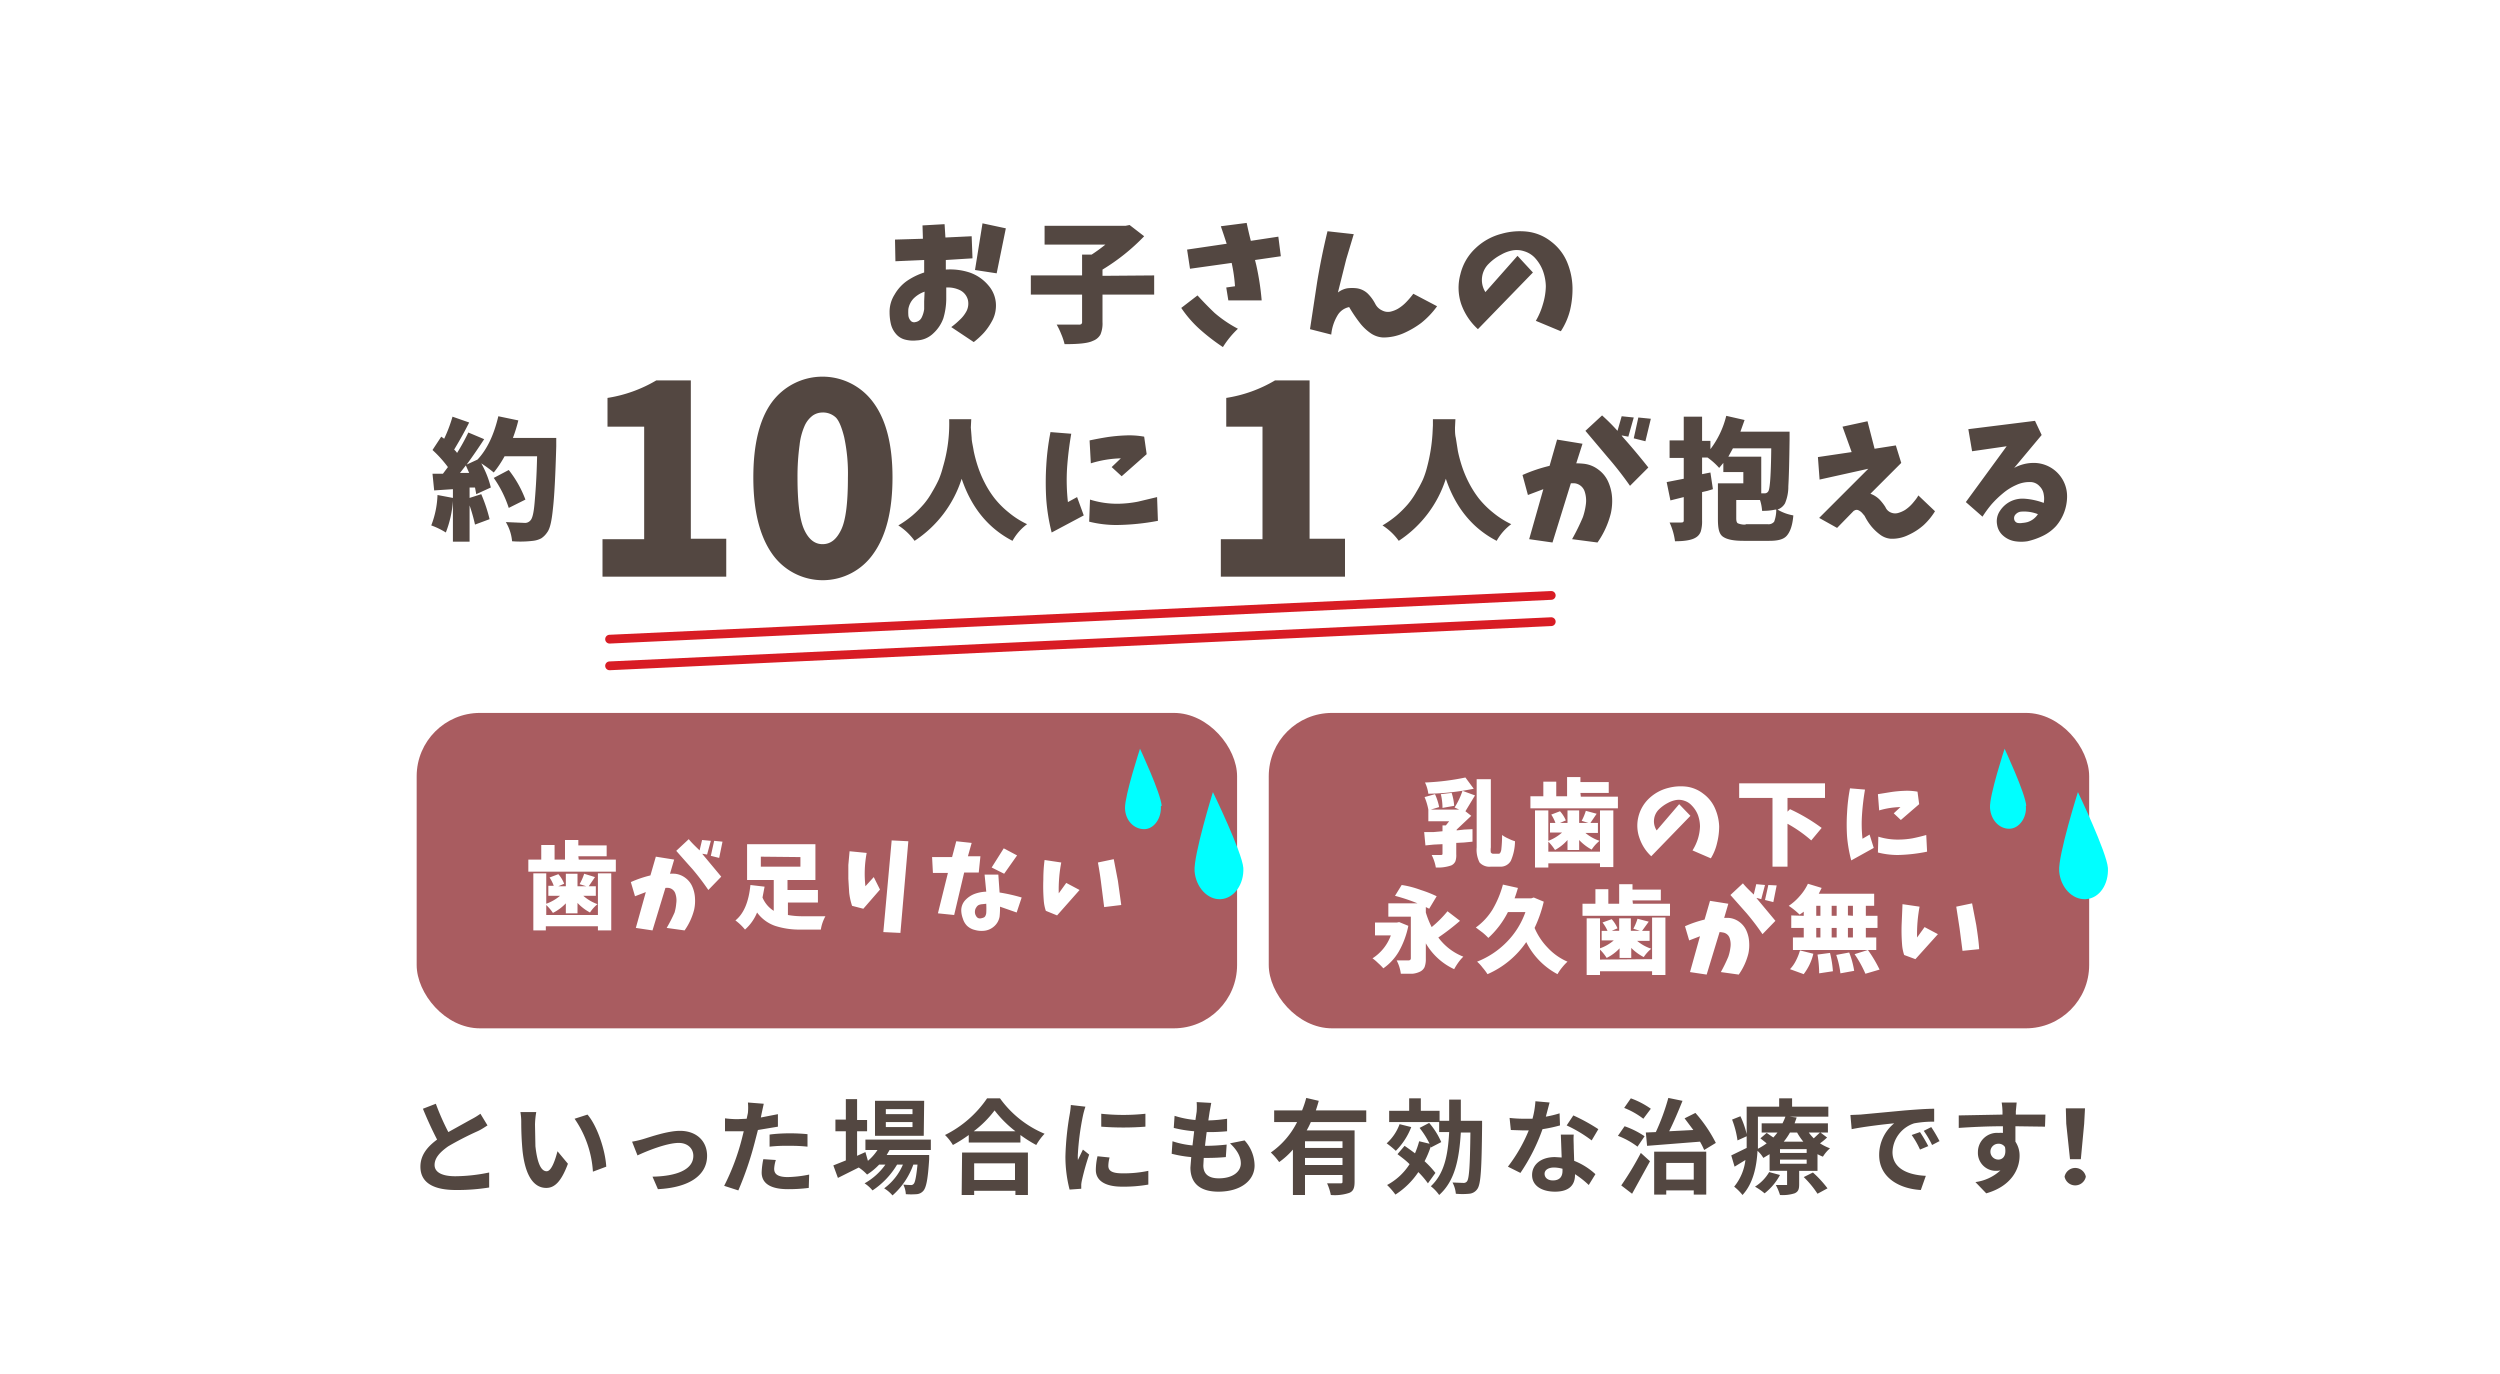
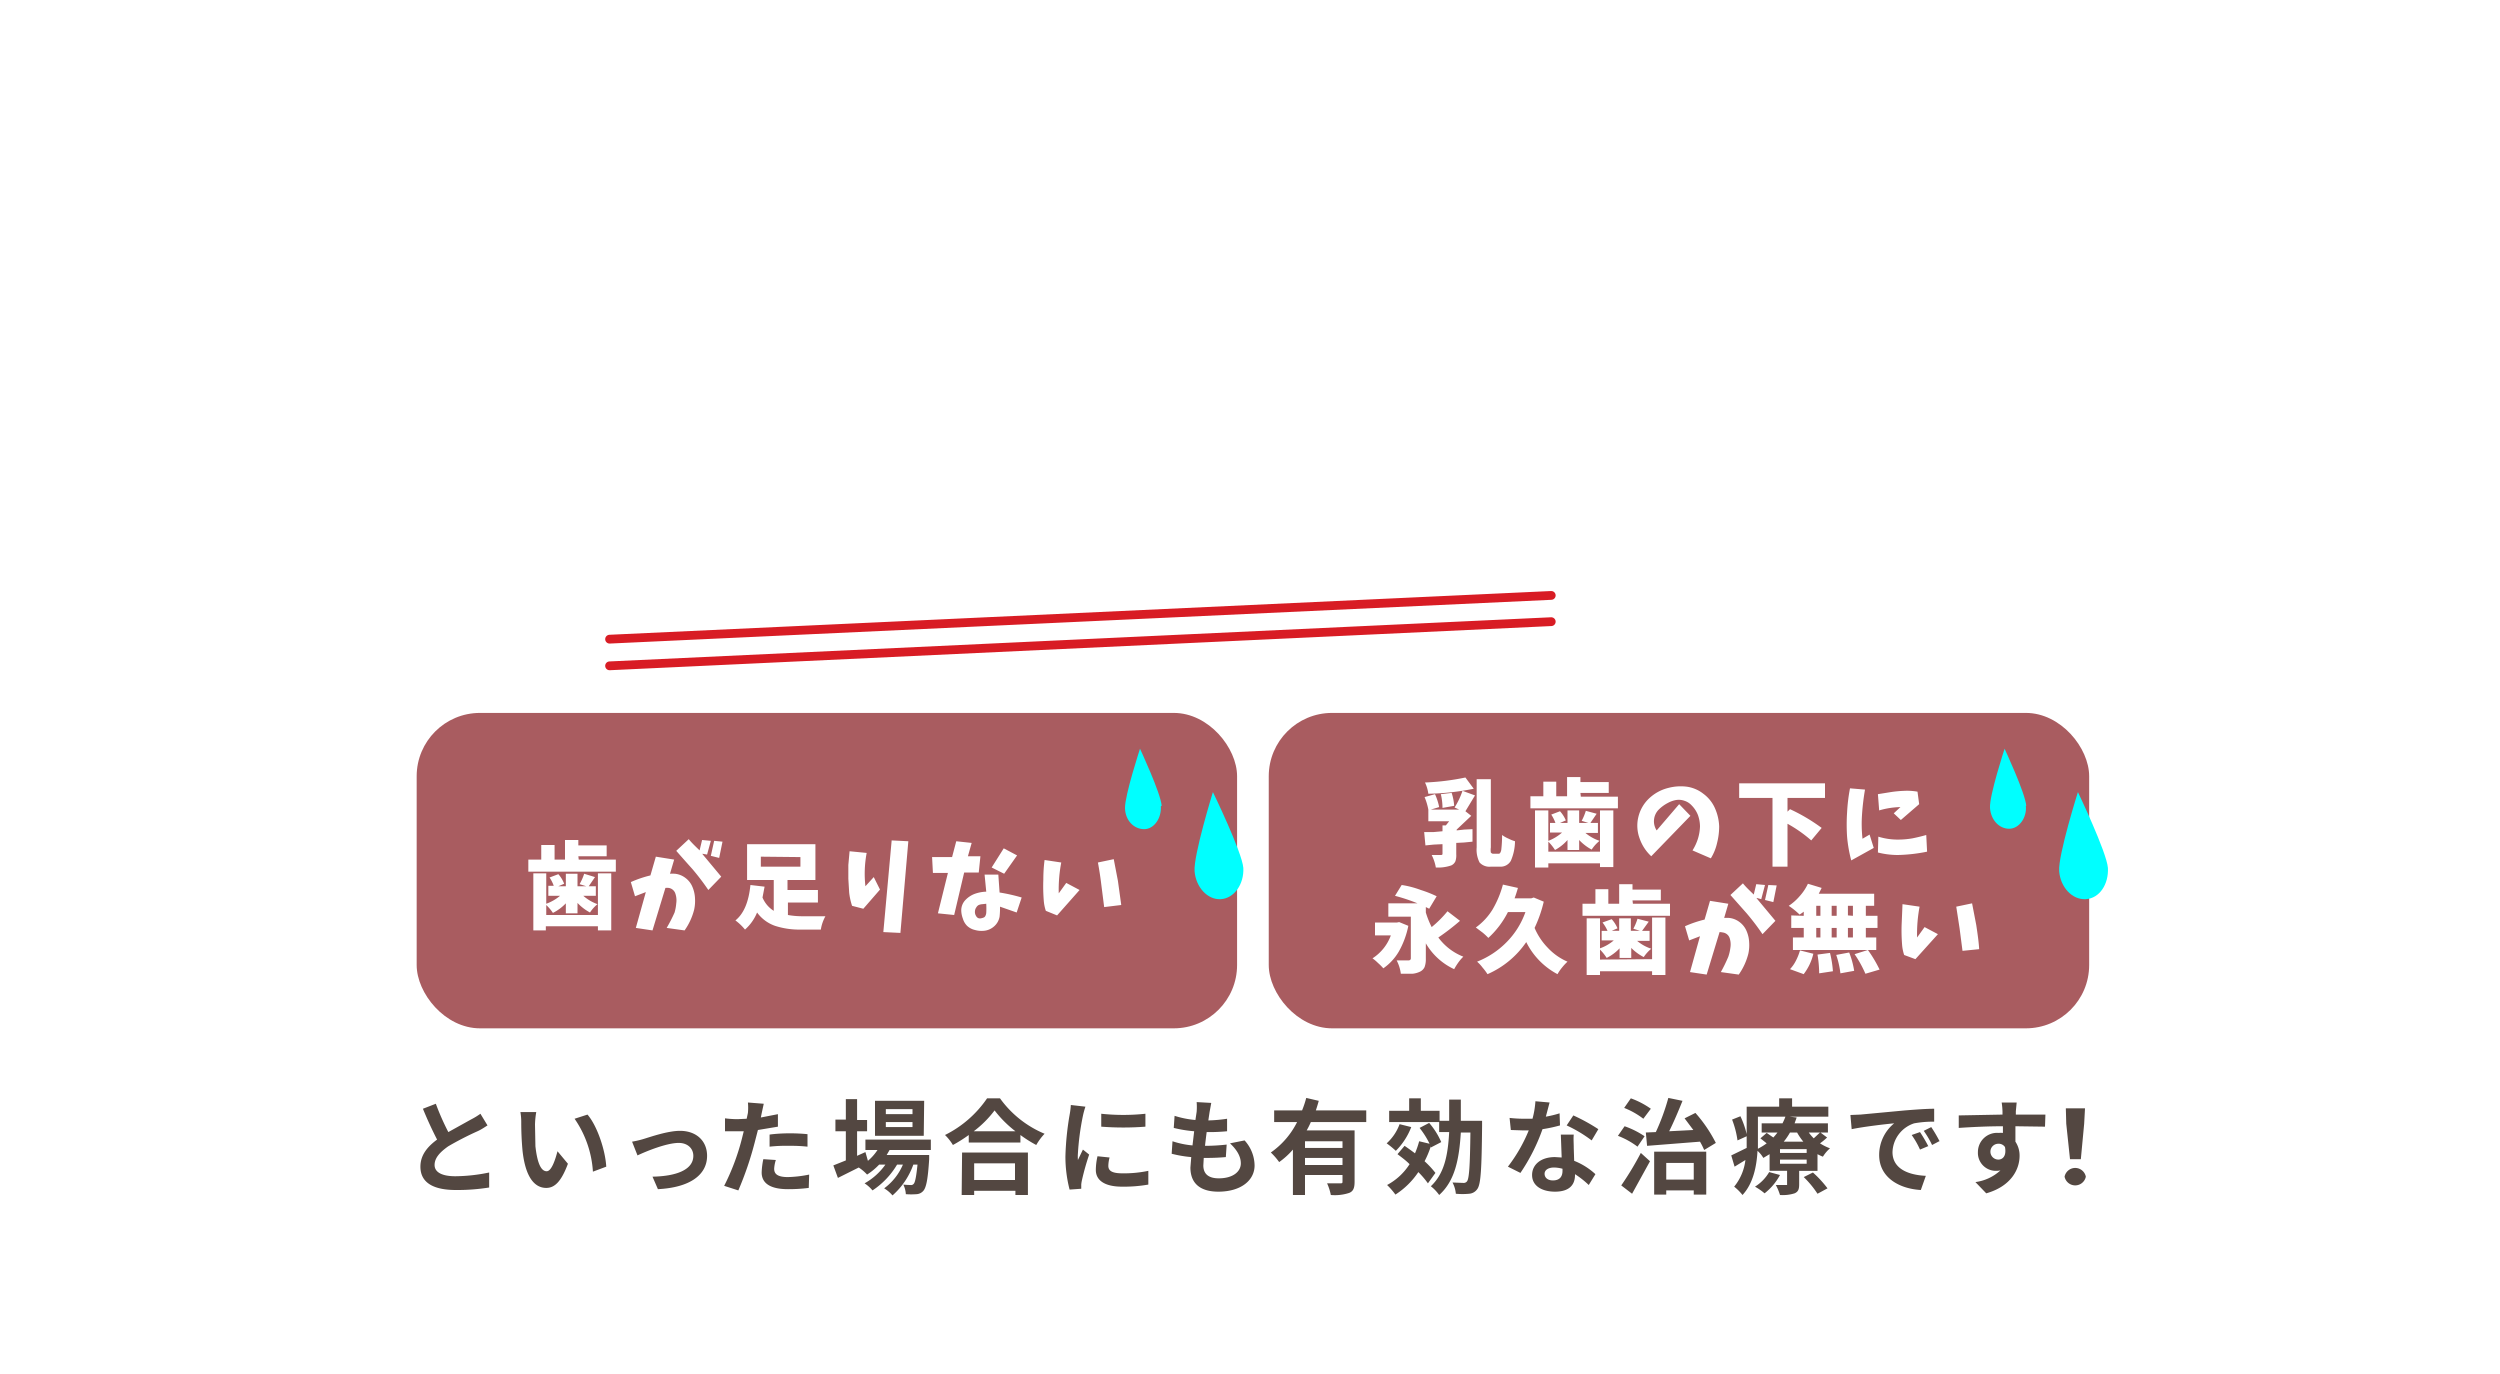
<svg xmlns="http://www.w3.org/2000/svg" viewBox="0 0 600 329.7">
  <defs>
    <style>.cls-1,.cls-2,.cls-3,.cls-7{fill:none}.cls-2,.cls-3{stroke:#fff}.cls-2{stroke-width:3px}.cls-3{stroke-width:.72px}.cls-6{fill:#534741}.cls-7{stroke:#d81c24;stroke-linecap:round;stroke-miterlimit:10;stroke-width:2.11px}.cls-8{fill:#a95c60}.cls-9{fill:#fff}.cls-10{fill:#0ff}</style>
    <clipPath id="clip-path">
-       <path class="cls-1" d="M0 0h72v72H0z" />
-     </clipPath>
+       </clipPath>
    <pattern id="新規パターンスウォッチ_5" data-name="新規パターンスウォッチ 5" width="72" height="72" patternTransform="scale(1.97) rotate(-45 -28.8 186.7)" patternUnits="userSpaceOnUse">
      <path class="cls-1" d="M0 0h72v72H0z" />
-       <path class="cls-2" d="M71.8 68.4h72.5M71.8 54h72.5M71.8 39.6h72.5M71.8 25.2h72.5M71.8 10.8h72.5M71.8 61.2h72.5M71.8 46.8h72.5M71.8 32.4h72.5M71.8 18h72.5M71.8 3.6h72.5" />
-       <path class="cls-3" d="M71.8 68.4h72.5M71.8 54h72.5M71.8 39.6h72.5M71.8 25.2h72.5M71.8 10.8h72.5M71.8 61.2h72.5M71.8 46.8h72.5M71.8 32.4h72.5M71.8 18h72.5M71.8 3.6h72.5M-.3 68.4h72.6M-.3 54h72.6M-.3 39.6h72.6M-.3 25.2h72.6M-.3 10.8h72.6M-.3 61.2h72.6M-.3 46.8h72.6M-.3 32.4h72.6M-.3 18h72.6M-.3 3.6h72.6" />
      <g clip-path="url(#clip-path)">
        <path class="cls-3" d="M-72.3 68.4H.3M-72.3 54H.3M-72.3 39.6H.3M-72.3 25.2H.3M-72.3 10.8H.3M-72.3 61.2H.3M-72.3 46.8H.3M-72.3 32.4H.3M-72.3 18H.3M-72.3 3.6H.3" />
      </g>
      <path class="cls-2" d="M-.3 68.4h72.6M-.3 54h72.6M-.3 39.6h72.6M-.3 25.2h72.6M-.3 10.8h72.6M-.3 61.2h72.6M-.3 46.8h72.6M-.3 32.4h72.6M-.3 18h72.6M-.3 3.6h72.6M-72.3 68.4H.3M-72.3 54H.3M-72.3 39.6H.3M-72.3 25.2H.3M-72.3 10.8H.3M-72.3 61.2H.3M-72.3 46.8H.3M-72.3 32.4H.3M-72.3 18H.3M-72.3 3.6H.3M-72.3 68.4H.3M-72.3 54H.3M-72.3 39.6H.3M-72.3 25.2H.3M-72.3 10.8H.3M-72.3 61.2H.3M-72.3 46.8H.3M-72.3 32.4H.3M-72.3 18H.3M-72.3 3.6H.3" />
    </pattern>
  </defs>
  <g id="レイヤー_2" data-name="レイヤー 2">
    <g id="contents">
-       <rect width="600" height="329.7" rx="19.7" ry="19.7" fill="url(#新規パターンスウォッチ_5)" />
-       <path class="cls-6" d="M214.8 57.5l6.7-.2-.1-3.2 5.3-.3.2 3.2 6.3-.3.2 5.3-6.4.4v2.3a15 15 0 0 1 5.7.7 10.2 10.2 0 0 1 4.6 3.2A7.3 7.3 0 0 1 239 74a7.5 7.5 0 0 1-1 3.2 14.4 14.4 0 0 1-1.9 2.7 20 20 0 0 1-2.4 2.2l-5.4-3.6a18.2 18.2 0 0 0 2-1.7 7.8 7.8 0 0 0 1.7-2.2 4 4 0 0 0 .3-2.6 3.6 3.6 0 0 0-2-2.4 6.7 6.7 0 0 0-3.2-.6v2.9a16.7 16.7 0 0 1-.7 4.5A9 9 0 0 1 224 80a6 6 0 0 1-4 1.7 7.7 7.7 0 0 1-2.8-.2 4.2 4.2 0 0 1-2.2-1.4 5.6 5.6 0 0 1-1.2-2.4 12.5 12.5 0 0 1-.3-2.7 7.7 7.7 0 0 1 1.2-4.3 10.2 10.2 0 0 1 3-3.3 16.3 16.3 0 0 1 4.1-2v-3l-6.9.3zm7 14.8l.1-2.3a7 7 0 0 0-2.6 1.6 4.8 4.8 0 0 0-1.3 2.6 11 11 0 0 0 0 1.4 2.2 2.2 0 0 0 .5 1.3 1.1 1.1 0 0 0 1.2.4 2 2 0 0 0 1.5-1.1 6.4 6.4 0 0 0 .6-2v-2zm14-18.7l5.6 1.2-2.2 10.8-5.2-.8zM277 66.1v4.6h-12.4v6.6a6.8 6.8 0 0 1-.5 3 3.4 3.4 0 0 1-1.8 1.5c-1.2.6-3.5.8-6.8.8a14.9 14.9 0 0 0-.8-2.4 17.7 17.7 0 0 0-1.1-2.3h5.2a1.2 1.2 0 0 0 .7-.1.7.7 0 0 0 .2-.6v-6.5h-12.3v-4.6h12.3v-5h2.3a40.5 40.5 0 0 0 3.3-2.4h-14.6v-4.5h19.4l1-.2 3.5 2.7a49 49 0 0 1-10 8v1.5zM287.4 70.9q2 2.2 4.1 4.2a29.6 29.6 0 0 0 5.6 3.8 22 22 0 0 0-3.6 4.4 48.6 48.6 0 0 1-5.8-4.5 27.6 27.6 0 0 1-4.2-4.9zm-2.5-11l9.5-1.4a206 206 0 0 0-1.4-4.2l6.2-.8a97 97 0 0 0 1 4.3l6.6-1 .6 4.7-6.2.9.3 1.2a62.4 62.4 0 0 1 1.3 8.5h-8l-.5-3.1 2.1-.3a37.7 37.7 0 0 0-.8-5.6l-10 1.4zM318.6 55.5l6.3.7-1.8 6-2 8a5.2 5.2 0 0 1 2.2-1 9.1 9.1 0 0 1 2.4 0 4.8 4.8 0 0 1 2.6 1.3 10 10 0 0 1 1.8 2.5 3.4 3.4 0 0 0 1.6 1.5 3 3 0 0 0 2 .3 6.4 6.4 0 0 0 1.8-.7 9.4 9.4 0 0 0 2-1.6 20.7 20.7 0 0 0 1.7-2l5.7 3a20.3 20.3 0 0 1-3.8 4 21.4 21.4 0 0 1-4.3 2.5 12.3 12.3 0 0 1-4.8 1 5.8 5.8 0 0 1-3-1 12 12 0 0 1-2.4-2.2 34.5 34.5 0 0 1-2.8-4.1 4.2 4.2 0 0 0-2.8 2 11 11 0 0 0-1.5 4.6l-5.1-1.3 1.7-11.2q1-6.1 2.5-12.3zM364.2 61.4l3.7 4L354.7 79a14.8 14.8 0 0 1-4-6 12.3 12.3 0 0 1-.2-7.2 12.5 12.5 0 0 1 3.6-6.2 14.2 14.2 0 0 1 6.3-3.5 16 16 0 0 1 6.2-.5 11.4 11.4 0 0 1 5.7 2.4 12 12 0 0 1 3.8 4.9 16.8 16.8 0 0 1 1.3 6.1 22 22 0 0 1-.6 5.5 16.6 16.6 0 0 1-2.2 5l-6-2.5a17.1 17.1 0 0 0 1.7-4 15.7 15.7 0 0 0 .7-4.3 11.6 11.6 0 0 0-.7-3.7 9.6 9.6 0 0 0-2-3.2 5.8 5.8 0 0 0-2.5-1.5 5.7 5.7 0 0 0-2.8-.2 8.6 8.6 0 0 0-2.7 1 12 12 0 0 0-3 2.2 5.4 5.4 0 0 0-1.6 3.2 5.4 5.4 0 0 0 .8 3.6zM123 105.1h10.5v2q-.3 10.8-.8 15c-.3 3-.7 4.8-1.4 5.7a5 5 0 0 1-1.4 1.4 5.5 5.5 0 0 1-2 .6 25.3 25.3 0 0 1-5 .1 10.8 10.8 0 0 0-1.5-4.6l4.6.2a1.7 1.7 0 0 0 1.3-.6c.5-.5.8-1.9 1-4.2s.5-6 .6-11.2h-7.8a25.3 25.3 0 0 1-2.6 3.9 32.2 32.2 0 0 0-3-2.2 22.6 22.6 0 0 1 2.3 5.8l-3.5 1.6-.3-1.6h-1.3v2.5l2.8-.9a37.6 37.6 0 0 1 2 6l-3.5 1.3a41 41 0 0 0-1.3-4.6v8.7h-4v-9.8a25.6 25.6 0 0 1-1.7 7.6 17.7 17.7 0 0 0-3.5-1.7 22.1 22.1 0 0 0 1.5-7.3l3.7.7v-2.1l-4.5.3-.4-4h2.5l1.2-1.6a28.4 28.4 0 0 0-3.7-4.1l2.1-3.2.7.5a34.3 34.3 0 0 0 2-5.3l4 1.4c-1.6 3.2-2.9 5.3-3.6 6.5l.4.4.3.4a50.8 50.8 0 0 0 2.7-4.9l3.8 1.6a133 133 0 0 1-4.2 6.1l2.6-1.2q3.4-3.6 5-10.4l4.8 1a36 36 0 0 1-1.3 4.2zm-12.6 8.4h2.2l-.8-1.8-1.4 1.8zm15.7 6.4l-4 2a26.9 26.9 0 0 0-3.6-7.2l3.6-1.9a26.4 26.4 0 0 1 4 7.1zM144.6 138.4v-9h10v-27h-8.8v-6.9a32.9 32.9 0 0 0 11.7-4.2h8.3v38h8.5v9.1zM214.2 114.6q0 11.9-4.6 18.3a14.8 14.8 0 0 1-24.3 0q-4.5-6.4-4.5-18.3t4.4-18a15.1 15.1 0 0 1 24.4 0q4.6 6.2 4.6 18zm-10.7 0a41.6 41.6 0 0 0-.9-9.7q-.9-3.6-2-4.7a4.5 4.5 0 0 0-3.2-1.2 4.2 4.2 0 0 0-2.3.7 6.2 6.2 0 0 0-1.9 2.3 15.4 15.4 0 0 0-1.3 4.8 55.5 55.5 0 0 0-.5 7.8q0 9 1.6 12.5t4.4 3.5c2 0 3.4-1.2 4.5-3.5s1.6-6.5 1.6-12.5zM227.8 100.6h5.3l-.1 2 .2 2.5c0 .8.3 1.9.5 3.2a33.9 33.9 0 0 0 1 3.7 27 27 0 0 0 1.6 3.8 23.2 23.2 0 0 0 2.4 3.8 21.4 21.4 0 0 0 3.4 3.4 20.6 20.6 0 0 0 4.4 2.8 12.5 12.5 0 0 0-3.5 4q-8.7-4.5-12.2-14.9a27.9 27.9 0 0 1-11.3 14.9 14.5 14.5 0 0 0-3.9-3.7 24.7 24.7 0 0 0 3.4-2.4 25.2 25.2 0 0 0 2.7-2.7 18.1 18.1 0 0 0 2-2.9 31.1 31.1 0 0 0 1.6-3 20.6 20.6 0 0 0 1-3 36.2 36.2 0 0 0 1.5-11.5zM252.1 103.7l5 .4a80.7 80.7 0 0 0-1 8.2 47.8 47.8 0 0 0 .2 8.2l2.2-1.2 1.6 4.4-7.7 4.1a46 46 0 0 1-1.3-8 66.5 66.5 0 0 1 0-8 58.9 58.9 0 0 1 1-8zm9.5 16.2a21.7 21.7 0 0 0 6.8 1 27.2 27.2 0 0 0 4.7-.5l4.6-1.1.2 5.7a56.1 56.1 0 0 1-9.8 1 27 27 0 0 1-6.7-.8zm-.1-14.2a85 85 0 0 1 4.3-.8 40.6 40.6 0 0 1 4.4-.4 20.2 20.2 0 0 1 4.4.3l.6 4.2-6 5.3-2.4-2.2 2.2-2.1a26.4 26.4 0 0 0-7.2 1.2zM293 138.4v-9h10v-27h-8.7v-6.9a32.8 32.8 0 0 0 11.7-4.2h8.3v38h8.5v9.1zM344 100.6h5.3l-.1 2c0 .9 0 1.7.2 2.5l.5 3.2a33.9 33.9 0 0 0 1 3.7 27 27 0 0 0 1.6 3.8 24.6 24.6 0 0 0 2.4 3.8 21.9 21.9 0 0 0 3.4 3.4 20.8 20.8 0 0 0 4.4 2.8 12.6 12.6 0 0 0-3.5 4q-8.7-4.5-12.2-14.9a27.9 27.9 0 0 1-11.3 14.9 14.2 14.2 0 0 0-3.9-3.7 24.7 24.7 0 0 0 3.4-2.4 25.3 25.3 0 0 0 2.7-2.7 18.8 18.8 0 0 0 2-2.9 30.9 30.9 0 0 0 1.6-3 20.5 20.5 0 0 0 1-3 41.2 41.2 0 0 0 1.3-8l.1-2v-1.5zM365.4 114a37.6 37.6 0 0 1 6.5-2.2l1.8-6.3 6.1 1-1.5 4.7a16.9 16.9 0 0 1 1.8.1 7 7 0 0 1 3.5 1.4 7.2 7.2 0 0 1 2.4 3 11 11 0 0 1 .9 3.7 13.7 13.7 0 0 1-.3 3.8 21.1 21.1 0 0 1-3.2 7l-6.1-.8a51.6 51.6 0 0 0 2.6-5.3 15.7 15.7 0 0 0 .7-3 6.9 6.9 0 0 0-.3-3.2 2.9 2.9 0 0 0-2.3-1.9 6 6 0 0 0-1 0l-4.4 14.2-5.6-.8 3.4-12-3.7 1.4zm30.2-1.8l-4.4 4.4a83.5 83.5 0 0 0-5.3-6.8l-5.4-6.4 4-3.7q2 1.8 3.7 3.7l1-3.5 2.9.3-1.3 4.6-1.6-.3.1.2q3.3 3.7 6.3 7.5zm-2.4-12l3 .3-1.3 5.4-2.8-.7zM417.8 103.6h11.7v1.8q-.1 8.1-.3 11.3a10.2 10.2 0 0 1-.8 4.1 3.4 3.4 0 0 1-1.8 1.5 11.3 11.3 0 0 0 3.8 1.4c-.2 2.5-.8 4-1.6 4.9s-2.2 1.2-4.2 1.2h-6.1c-2.4 0-4-.3-5-1s-1.2-2.2-1.2-4.3V116h6.1v-2.7h-4.8v-2.2l-1 1.2a16.3 16.3 0 0 0-2.8-2.5h-1.3v4l2-.4.6 4-1.3.4-1.3.3v6.8a8.4 8.4 0 0 1-.3 2.6 2.7 2.7 0 0 1-1.2 1.5q-1.4.9-5 .9a15.5 15.5 0 0 0-1.3-4.5h2.8c.4 0 .6-.1.6-.5v-5.6l-3.2.8-.9-4.4 4.1-.8v-5h-3.4v-4.2h3.4V100h4.4v5.8h2v2a21.7 21.7 0 0 0 3.8-8l4.4 1-1 2.8zm-3 6h7.9v8.8h.9a1 1 0 0 0 .8-.5q.6-.9.7-10.3h-9.2l-1.1 2zm4.1 16.2h5.3a1.7 1.7 0 0 0 1.6-.6 8.1 8.1 0 0 0 .5-2.9h-.2a13.7 13.7 0 0 1-3.2.3 10.4 10.4 0 0 0-.5-2.6h-5.7v4.4q0 1 .4 1.2a4.3 4.3 0 0 0 1.9.3zM442.2 102.4l6-1.3 1.7 6.6 5.1-.8 1.3 4.2-7.4 7.4a6 6 0 0 1 2.2 1.4 11.7 11.7 0 0 1 1.4 1.8 2.4 2.4 0 0 0 1.3 1.3 2.6 2.6 0 0 0 1.8.1 6.7 6.7 0 0 0 1.6-.7 8.7 8.7 0 0 0 1.9-1.7c.5-.6 1-1.2 1.3-1.8l4 3.8a15.8 15.8 0 0 1-2.7 3.3 14.5 14.5 0 0 1-3.7 2.4 8.8 8.8 0 0 1-4.2.9 4.9 4.9 0 0 1-2.6-1 11.9 11.9 0 0 1-2.1-2 13.8 13.8 0 0 1-1.6-2.5l-.6-.7a2.8 2.8 0 0 0-.8-.6 1 1 0 0 0-1 0 .7.7 0 0 1-.2.1l-4 4.1-4.3-2.4 11.8-11.8-11.7 2.6-.4-5.4 8.1-1.2zM472.4 103l16-2 1.6 3.4-6.6 7.9a9.8 9.8 0 0 1 4.8-1.2 8 8 0 0 1 7.9 8.1 11 11 0 0 1-2.6 7 10.4 10.4 0 0 1-3.2 2.4 16.9 16.9 0 0 1-3.7 1.3 9.6 9.6 0 0 1-3 0 5.6 5.6 0 0 1-2.8-1.3 4.3 4.3 0 0 1-1.5-2.7 4.4 4.4 0 0 1 .7-3.3 6.5 6.5 0 0 1 2.6-2.3 6.6 6.6 0 0 1 3.4-.6 16.5 16.5 0 0 1 4.5 1 5.6 5.6 0 0 0 0-2 3.4 3.4 0 0 0-1-2 3 3 0 0 0-2-1 7.5 7.5 0 0 0-3.6.7 13.1 13.1 0 0 0-3.2 2 24 24 0 0 0-2.7 2.6 27 27 0 0 0-2.2 3l-4-3.5 9.8-13.4-8.3 1.2zm12.6 19.8a2 2 0 0 0-1.2.6 1.3 1.3 0 0 0-.4 1.2 1.1 1.1 0 0 0 .8.9 3.2 3.2 0 0 0 1.2 0 6.3 6.3 0 0 0 1.2-.2 4.6 4.6 0 0 0 2.5-1.9 9 9 0 0 0-4.1-.6z" />
      <path class="cls-7" d="M146.3 153.4l226-10.5M146.3 159.8l226-10.6" />
      <rect class="cls-8" x="100" y="171.1" width="196.9" height="75.7" rx="15.2" ry="15.2" />
      <path class="cls-9" d="M138.9 206.3h8.9v2.9h-21v-2.9h3.1v-3.5h3.2v3.5h2.5v-4.7h3.2v1.3h6.8v2.6h-6.8zm4.6 13.3v-10h3.2v13.7h-3.2v-1H131v1H128v-13.7h3.1v7.3a10.7 10.7 0 0 0 3.3-1.9h-2.8v-2.4h1.3a9 9 0 0 0-1-2l2.1-.8a7.4 7.4 0 0 1 1.4 2.3l-1.4.6h1.8v-3h2.8v3h2.1l-1.6-.5a12.9 12.9 0 0 0 1.1-2.5l2.6.8-1.5 2.2h1.7v2.3h-3a10.5 10.5 0 0 0 3.4 2 8.7 8.7 0 0 0-1.8 2 11.5 11.5 0 0 1-3-2.3v2.5h-2.8v-2.4a11.2 11.2 0 0 1-3.1 2.3 11.3 11.3 0 0 0-1.6-1.9v2.4zM151.4 211.7a26.8 26.8 0 0 1 4.7-1.6l1.3-4.5 4.4.7-1 3.4a10.3 10.3 0 0 1 1.2 0 5 5 0 0 1 2.5 1 5.1 5.1 0 0 1 1.7 2.2 7.8 7.8 0 0 1 .6 2.7 9.8 9.8 0 0 1-.2 2.7 15 15 0 0 1-2.3 5l-4.3-.6a35.9 35.9 0 0 0 1.9-3.7 10.8 10.8 0 0 0 .4-2.2 5 5 0 0 0-.2-2.3 2 2 0 0 0-1.6-1.4 3.7 3.7 0 0 0-.8 0l-3.1 10.2-4-.6 2.4-8.6-2.6 1zm21.7-1.3l-3.1 3.2a58.5 58.5 0 0 0-3.8-5 435 435 0 0 1-3.9-4.4l3-2.8c.8 1 1.7 1.8 2.6 2.7l.6-2.5 2.1.2-.9 3.3-1.1-.2a.3.3 0 0 0 0 .1l4.5 5.4zm-1.7-8.6l2 .2-.8 3.9-2-.5zM189.1 216.6v3a20 20 0 0 0 3.3.3h5.7a9.6 9.6 0 0 0-1.1 3.2h-4.8a19 19 0 0 1-6.2-.9 9 9 0 0 1-4.3-3.2 11 11 0 0 1-2.9 4.1 12.8 12.8 0 0 0-2.3-2.2q3-2.4 3.6-8.5l3.4.4-.5 2.6a6.9 6.9 0 0 0 2.7 3.2v-7.4h-6.4v-8.6h16.4v8.6H189v2.4h7.3v3zm-6.5-11v2.4h9.5v-2.3zM203.9 204.3l4.1.4a27 27 0 0 0-.3 8l2-2.2 1.5 3-4 4.6-2.7-.7a15.4 15.4 0 0 1-.7-3.2l-.2-3.3v-3.3l.3-3.3zm8.1 19.4l2-22 4 .2-1.9 22zM223.7 205.7h4.8l1-3.8 3.7.4-.9 3.2h3l-.4 3.9h-3.5l-2.4 10.2-3.9-.4 2.4-9.7h-3.6zm12.5 4.2h3.4l.3 4.3a42.5 42.5 0 0 1 5.3 1.2L244 219l-4-1.4a18 18 0 0 1-.1 2.4 4 4 0 0 1-1.4 2.4 4.2 4.2 0 0 1-2.5 1 5.7 5.7 0 0 1-2-.2 4.1 4.1 0 0 1-1.9-1 4 4 0 0 1-1-1.7 6 6 0 0 1-.4-2 3.6 3.6 0 0 1 1-2.5 6 6 0 0 1 2.3-1.5 9 9 0 0 1 2.7-.5l-.4-4.1zm.5 9.2a20.1 20.1 0 0 0 0-2.2l-.9.1a2.8 2.8 0 0 0-.9.2 1.4 1.4 0 0 0-.6.6 1.6 1.6 0 0 0-.3.8 1.8 1.8 0 0 0 .3 1.3 1 1 0 0 0 1.1.5 3 3 0 0 0 .7-.2.8.8 0 0 0 .4-.4 2.1 2.1 0 0 0 .2-.7zm4.2-15.5l3.2 1.7-3.1 4.4-3-1.5zM250.7 206.4l4 .6a34.6 34.6 0 0 0-.6 7.4l1.8-2.5 3.2 1.7-5.4 6.1-2.7-1.1a10.1 10.1 0 0 1-.5-2.5 42.5 42.5 0 0 1-.1-5c0-1.6.1-3.2.3-4.7zm12.8.6l3.8-.8 1 5.2.8 5.8-4.1.5-.7-5.5a83 83 0 0 0-.8-5.2z" />
      <rect class="cls-8" x="304.5" y="171.1" width="196.9" height="75.7" rx="15.2" ry="15.2" />
      <path class="cls-9" d="M351 189.8l3 1.1-2.3 3.8 1.4 1.1-3.5 3.3v.2l1.8-.2 2-.1v3l-2 .2-1.9.1v2.7a4.5 4.5 0 0 1-.2 1.7 2 2 0 0 1-1 1 9.6 9.6 0 0 1-3.7.5 10.5 10.5 0 0 0-1-3h2.2c.3 0 .4-.1.4-.3v-2.3l-2.1.1-2 .2-.3-3.2h2.2l2.2-.2v-1.4h.8l.8-1h-5v-2.8a15.1 15.1 0 0 0-.9-3l2.5-.7a14.2 14.2 0 0 1 1 3.1l-2 .6h6.8l-1.1-.5a18.4 18.4 0 0 0 1.9-4zm.7-3.2l2 2.7a60.8 60.8 0 0 1-10.9 1.2 9 9 0 0 0-.8-2.7 58 58 0 0 0 9.7-1.2zm-2.7 6.8l-2.8.5a14.6 14.6 0 0 0-.4-3.3l2.6-.3a12.5 12.5 0 0 1 .6 3.1zm9.4 11.5h1.3q.4 0 .6-.9a30.3 30.3 0 0 0 .2-3.6 8 8 0 0 0 1.6.9 9 9 0 0 0 1.5.6 12 12 0 0 1-1 4.7 2.8 2.8 0 0 1-2.6 1.4h-2.2a3.2 3.2 0 0 1-2.7-1 6.7 6.7 0 0 1-.7-3.6V187h3.4v16.4a4.2 4.2 0 0 0 0 1.2c.2.2.3.3.6.3zM379.4 191.2h8.9v2.8h-21v-2.9h3.1v-3.5h3.1v3.5h2.6v-4.6h3.2v1.2h6.8v2.6h-6.8zm4.6 13.2v-9.9h3.2v13.6H384v-.9h-12.4v1h-3.2v-13.7h3.2v7.3a10.6 10.6 0 0 0 3.3-2H372v-2.3h1.3a9.4 9.4 0 0 0-1-2l2.1-.8a7.6 7.6 0 0 1 1.4 2.2l-1.4.6h1.8v-3h2.8v3h2.2l-1.6-.5a13 13 0 0 0 1-2.4l2.6.7-1.5 2.2h1.8v2.4h-3a10.2 10.2 0 0 0 3.4 1.9 9 9 0 0 0-1.9 2.1 11.5 11.5 0 0 1-3-2.3v2.4h-2.8v-2.4a10.8 10.8 0 0 1-3 2.4 11.4 11.4 0 0 0-1.6-2v2.4zM403 193l2.7 2.8-9.4 9.7a10.5 10.5 0 0 1-2.8-4.3 8.8 8.8 0 0 1-.3-5.1 9 9 0 0 1 2.6-4.5 10.3 10.3 0 0 1 4.6-2.5 11.7 11.7 0 0 1 4.4-.3 8.3 8.3 0 0 1 4 1.7 8.6 8.6 0 0 1 2.8 3.5 11.8 11.8 0 0 1 1 4.3 16 16 0 0 1-.5 4 11.9 11.9 0 0 1-1.5 3.7l-4.4-1.9a12 12 0 0 0 1.3-2.8 11.1 11.1 0 0 0 .5-3 8.3 8.3 0 0 0-.5-2.7 6.8 6.8 0 0 0-1.5-2.3 4 4 0 0 0-1.7-1.1 4.1 4.1 0 0 0-2-.2 6.3 6.3 0 0 0-2 .7 9 9 0 0 0-2.2 1.6 4 4 0 0 0-.5 5zM438 191.5h-9v3.3l.6-.6a43.3 43.3 0 0 1 7.6 4.5l-2.5 3a32.2 32.2 0 0 0-5.7-4V208h-3.6v-16.5h-8V188H438zM444 189.2l3.6.3a58.2 58.2 0 0 0-.7 5.8 33 33 0 0 0 .1 6l1.7-1 1 3.2-5.4 3a33.2 33.2 0 0 1-1-5.7 45 45 0 0 1 0-5.8 41.5 41.5 0 0 1 .7-5.8zm6.8 11.6a15.8 15.8 0 0 0 4.9.7 19.9 19.9 0 0 0 3.3-.3 45 45 0 0 0 3.3-.8l.2 4a39.2 39.2 0 0 1-7 .8 19.4 19.4 0 0 1-4.8-.6zm-.1-10.2l3.1-.5a28 28 0 0 1 3.2-.3 14.2 14.2 0 0 1 3.2.2l.4 3-4.4 3.8-1.7-1.6 1.6-1.5a19.4 19.4 0 0 0-5.1.8zM335.8 221.3l2.2.9a20.8 20.8 0 0 1-2.3 6.2 12.8 12.8 0 0 1-3.7 4 13 13 0 0 0-1.3-1.3 10 10 0 0 0-1.3-1.1 11 11 0 0 0 4.4-5.5H330v-3.1h5.3zm11.6-2.6l3 2.3a55.4 55.4 0 0 1-5.2 4 13.6 13.6 0 0 0 6 4.6 10 10 0 0 0-1.2 1.4 14.8 14.8 0 0 0-1 1.6 15.3 15.3 0 0 1-6.8-6.2v3.7a5.4 5.4 0 0 1-.3 2 2.3 2.3 0 0 1-1.1 1.1 5.4 5.4 0 0 1-1.8.5h-2.8a9.5 9.5 0 0 0-1-3.2h2.8c.4 0 .6-.2.6-.5v-10h-5.4v-3.2h7a42.7 42.7 0 0 0-5.4-1.8l1.6-2.6c1.4.2 3 .6 4.6 1.2a27.7 27.7 0 0 1 3.8 1.5l-1.8 3a13 13 0 0 0-.8-.4v1.3a20.9 20.9 0 0 0 1.4 3.5 26.6 26.6 0 0 0 3.8-3.8zM368.1 215.4l2.4 1a31 31 0 0 1-2.2 6.3 15.6 15.6 0 0 0 3.2 4.8 14 14 0 0 0 4.7 3.3 12.5 12.5 0 0 0-1.3 1.4 11 11 0 0 0-1.1 1.6 17.5 17.5 0 0 1-7.5-7.7 21.8 21.8 0 0 1-9.3 7.7 13.8 13.8 0 0 0-1.2-1.6 8.6 8.6 0 0 0-1.3-1.4 20.3 20.3 0 0 0 7-4.6 19.4 19.4 0 0 0 4.6-7.3h-4.2a21.5 21.5 0 0 1-4.7 6.2 14.5 14.5 0 0 0-1.4-1.3l-1.6-1.2a15 15 0 0 0 4-4.3 24 24 0 0 0 2.5-6l3.6.8a32 32 0 0 1-.8 2.5h4zM391.9 216.9h8.9v2.9h-21v-2.9h3.1v-3.5h3.1v3.5h2.6v-4.7h3.2v1.3h6.8v2.6h-6.8zm4.6 13.3v-10h3.2V234h-3.2v-.9H384v.9h-3.2v-13.6h3.2v7.2a10.4 10.4 0 0 0 3.3-1.9h-2.9v-2.3h1.4a9.2 9.2 0 0 0-1.2-2l2.2-.8a7.6 7.6 0 0 1 1.4 2.2l-1.4.6h1.8v-3h2.8v3h2.2l-1.6-.5a12.8 12.8 0 0 0 1-2.4l2.7.7-1.6 2.2h1.8v2.4h-3a10.3 10.3 0 0 0 3.4 1.9 8.9 8.9 0 0 0-1.8 2 11.5 11.5 0 0 1-3-2.2v2.4h-2.8v-2.3a10.8 10.8 0 0 1-3.1 2.3 11.7 11.7 0 0 0-1.6-2v2.4zM404.4 222.3a26.7 26.7 0 0 1 4.7-1.6l1.3-4.5 4.4.7-1 3.4a10.3 10.3 0 0 1 1.2 0 5 5 0 0 1 2.5 1 5.2 5.2 0 0 1 1.7 2.2 7.7 7.7 0 0 1 .6 2.7 9.5 9.5 0 0 1-.2 2.7 15 15 0 0 1-2.3 5l-4.3-.6a36 36 0 0 0 1.8-3.7 10.8 10.8 0 0 0 .5-2.2 4.8 4.8 0 0 0-.2-2.3 2 2 0 0 0-1.6-1.3 4.5 4.5 0 0 0-.8-.1l-3.1 10.2-4-.6 2.4-8.6-2.6 1zm21.7-1.3l-3.1 3.2a58 58 0 0 0-3.8-5l-3.9-4.4 3-2.8c.8 1 1.7 1.8 2.6 2.7l.6-2.5 2.1.2-.9 3.4-1.1-.3a.7.7 0 0 0 0 .1l4.5 5.4zm-1.7-8.6l2 .1-.8 4-2-.5zM432.9 219.8v-1a10.7 10.7 0 0 1-1 .7 17.7 17.7 0 0 0-2.6-2.1 12.7 12.7 0 0 0 2.6-2.3 12 12 0 0 0 2-3l3.3 1-.7 1.4h13.3v2.9h-2v2.4h2.8v2.9h-2.8v2.3h2.5v3h-20v-3h2.6v-2.3h-3v-3zm0 14l-3.3-1.2a8.4 8.4 0 0 0 1.4-2 13.4 13.4 0 0 0 1-2.5l3.2.8a12.7 12.7 0 0 1-2.4 5zm3-16.4v2.4h1v-2.4zm0 5.3v2.3h1v-2.3zm.3 6.4l3-.4a25.1 25.1 0 0 1 .7 4.4l-3.3.5a28.2 28.2 0 0 0-.4-4.5zm3.4-9.3h1.2v-2.4h-1.2zm1.2 2.9h-1.2v2.3h1.2zm-.2 6.5l3.2-.6a20 20 0 0 1 1.2 4.4l-3.3.6a21.6 21.6 0 0 0-1-4.4zm4.1-9.4v-2.4h-1.2v2.3zm0 5.2v-2.3h-1.2v2.3zm.4 4l3.2-1a31.4 31.4 0 0 1 2.8 4.7l-3.4 1a27.8 27.8 0 0 0-2.6-4.7zM456.6 217l4.1.6a35.3 35.3 0 0 0-.6 7.4l1.8-2.5 3.2 1.7-5.4 6-2.7-1a10.1 10.1 0 0 1-.5-2.5 42.4 42.4 0 0 1-.1-5l.2-4.7zm12.9.6l3.8-.8 1 5.2c.3 2 .6 4 .7 5.8l-4 .4-.7-5.4-.8-5.2z" />
      <path class="cls-10" d="M298.4 208.3c-.3-3.8-7.3-18.2-7.3-18.2s-4.7 15.2-4.4 19 3.1 6.9 6.3 6.7 5.6-3.6 5.4-7.5zM278.8 193.4c-.2-3-5.2-13.7-5.2-13.7S269.9 191 270 194s2.2 5 4.6 5 4.2-2.7 4-5.5zM505.9 208.3c-.3-3.8-7.2-18.2-7.2-18.2s-4.8 15.2-4.5 19 3.1 6.9 6.4 6.7 5.5-3.6 5.3-7.5zM486.3 193.4c-.2-3-5.2-13.7-5.2-13.7s-3.7 11.3-3.5 14.2 2.2 5 4.6 5 4.3-2.7 4-5.5z" />
      <path class="cls-6" d="M117 270.1c-.8.5-1.5 1-2.4 1.4a74 74 0 0 0-7 3.6c-2 1.4-3.3 2.8-3.3 4.5s1.7 2.7 5 2.7a41.1 41.1 0 0 0 8.1-.9v3.6a48 48 0 0 1-8 .6c-4.8 0-8.5-1.4-8.5-5.6 0-2.8 1.7-4.8 4-6.5a93 93 0 0 1-3.4-7.4l3.1-1.2a58.8 58.8 0 0 0 3 6.8l5.4-3a17.4 17.4 0 0 0 2.3-1.4zM128.4 269.9l.1 5.2c.4 3.6 1.2 6 2.7 6 1.2 0 2.1-2.9 2.6-4.8l2.5 3c-1.6 4.3-3.2 5.8-5.2 5.8-2.7 0-5-2.4-5.7-9a74 74 0 0 1-.3-6.7 14.3 14.3 0 0 0-.2-2.5h3.8a20.1 20.1 0 0 0-.3 3zm17.1 10.1l-3.2 1.2a25 25 0 0 0-4.4-12.7l3.1-1c2.4 2.8 4.3 8.7 4.5 12.5zM154.3 273.4c1.7-.5 5.9-2 8.9-2 3.9 0 6.5 2.4 6.5 6 0 4.5-4 7.6-11.8 8l-1.3-3c5.6-.1 9.8-1.6 9.8-5 0-1.8-1.4-3.1-3.5-3.1-2.9 0-7.8 2-9.9 3l-1.3-3.3a22.1 22.1 0 0 0 2.6-.6zM186.7 270.4l-4.8.8-.8 3.1a79 79 0 0 1-3.9 11.4l-3.4-1.1a54.3 54.3 0 0 0 4.2-11.1l.5-2H174v-3.1a24.1 24.1 0 0 0 3 .2l2.2-.1.3-1.4a13.2 13.2 0 0 0 0-2.5l3.8.3-.5 2.3-.2 1 4.1-.8zm-.5 8a8.4 8.4 0 0 0-.4 2.1c0 1.1.6 2 3.3 2a28.8 28.8 0 0 0 5.1-.6l-.1 3.2a38.3 38.3 0 0 1-5 .3c-4.2 0-6.3-1.4-6.3-4a17.7 17.7 0 0 1 .4-3.2zm-1.5-6.1c1.4-.2 3.2-.3 4.8-.3a42.6 42.6 0 0 1 4.3.2v3a35.5 35.5 0 0 0-4.3-.2 36.2 36.2 0 0 0-4.8.2zM213.5 276l-.7 1.2H223v1c-.3 4.8-.7 6.8-1.4 7.6a2.3 2.3 0 0 1-1.6.8 16.1 16.1 0 0 1-2.6 0 6 6 0 0 0-.6-2.3 17.1 17.1 0 0 0 1.7.1.8.8 0 0 0 .8-.3c.3-.3.6-1.6.9-4.6h-1a17.8 17.8 0 0 1-5 7.4 8.2 8.2 0 0 0-2-1.7 13.7 13.7 0 0 0 4.5-5.7h-1.4a19 19 0 0 1-5.9 6.2 8.6 8.6 0 0 0-1.9-1.7 15.2 15.2 0 0 0 5-4.5H211a15.6 15.6 0 0 1-2.9 2.4 10.7 10.7 0 0 0-2-1.7l-5 2.5-1.1-3 3-1.2v-7h-2.5v-2.8h2.5v-4.9h2.7v5h2.4v2.7h-2.4v5.9l2-.9.6 2.1a12 12 0 0 0 2.3-2.6h-2.9v-2.5h15.7v2.5zm8.2-3.4H210v-8.4h11.8zm-2.7-6.4h-6.4v1.2h6.4zm0 3.1h-6.4v1.2h6.4zM240 263.6a25 25 0 0 0 10.7 8.5 14 14 0 0 0-2 2.7 30 30 0 0 1-3.8-2.4v1.8h-12.4v-1.8a33.9 33.9 0 0 1-3.8 2.4 12 12 0 0 0-1.9-2.4 26.4 26.4 0 0 0 10.1-8.8zm-9.1 13h15.8v10.2h-3v-1h-9.9v1h-3zm12.8-5.1a27.1 27.1 0 0 1-5-5 25.2 25.2 0 0 1-5 5zm-9.9 7.7v4h9.8v-4zM260.5 265.6a21.3 21.3 0 0 0-.6 2.2 62.2 62.2 0 0 0-1.2 9 11 11 0 0 0 0 1.6l1.2-2.5 1.5 1.2a59.2 59.2 0 0 0-1.7 6 8 8 0 0 0-.2 1.2v1l-2.8.2a31.8 31.8 0 0 1-1-8 69 69 0 0 1 1-9.9 18.4 18.4 0 0 0 .3-2.4zm5.8 12.2a8.1 8.1 0 0 0-.3 2c0 1.2.9 1.8 3.4 1.8a28.2 28.2 0 0 0 6.2-.6v3.3a34.2 34.2 0 0 1-6.3.5c-4.3 0-6.3-1.6-6.3-4a15 15 0 0 1 .4-3.3zm8.6-10.6v3.2a69.2 69.2 0 0 1-10.6 0v-3.1a50.1 50.1 0 0 0 10.6 0zM298.7 273.7a9.1 9.1 0 0 1 2.4 6c0 3.6-3.3 6.3-8.7 6.3-4 0-6.7-1.7-6.7-5.8l.2-2.5a28.6 28.6 0 0 1-4.7-.8l.2-3a20.9 20.9 0 0 0 4.8 1l.4-3.4a30.2 30.2 0 0 1-4.9-.8l.2-2.9a23 23 0 0 0 5 1l.3-2a15.4 15.4 0 0 0 0-2.3l3.5.2-.4 2.2-.3 2a34.2 34.2 0 0 0 4.5-.4v3a44 44 0 0 1-4.9.2 206 206 0 0 0-.4 3.3h.2a47.2 47.2 0 0 0 5-.3l-.2 3a50 50 0 0 1-4.3.2h-1l-.1 1.8c0 2 1.2 3.1 3.7 3.1 3.4 0 5.3-1.6 5.3-3.6 0-1.7-1-3.3-2.6-4.8zM314.6 269.3a19 19 0 0 1-1 2h11.5v12.3c0 1.5-.3 2.3-1.3 2.7a11 11 0 0 1-4.4.5 12.6 12.6 0 0 0-.9-2.8h3.2c.5 0 .5-.1.5-.5V282h-9v4.8h-2.9v-10.9a18.5 18.5 0 0 1-3.3 3 16 16 0 0 0-2-2.3 19.5 19.5 0 0 0 6.3-7.3h-5.5v-2.8h6.7a25 25 0 0 0 1-3l3 .7a35 35 0 0 1-.7 2.3h12.1v2.8zm7.6 4.6h-9v1.6h9zm0 5.7v-1.7h-9v1.7zM338.7 270.5a16.4 16.4 0 0 1-3.7 5.7 23 23 0 0 0-2.2-1.8 11.5 11.5 0 0 0 3.1-4.6zm4 13.5a20.3 20.3 0 0 0-2.3-2.7 18.8 18.8 0 0 1-5.5 5.4 16.8 16.8 0 0 0-2-2.3 14.5 14.5 0 0 0 5.4-5c-1-1-2-1.7-2.9-2.4l1.7-2a75 75 0 0 1 2.5 1.8 21.4 21.4 0 0 0 1-2.9l2.5.6a20.8 20.8 0 0 0-2.4-3.8l2.3-1.2a18 18 0 0 1 2.9 4.6l-2.5 1.3v-.3a23.1 23.1 0 0 1-1.5 3.6 22 22 0 0 1 2.6 2.8zm13-15v1.3c-.1 10.2-.3 13.8-1.1 15a2.6 2.6 0 0 1-2 1.2 17 17 0 0 1-3.2 0 6.9 6.9 0 0 0-.8-2.7l2.6.1a1 1 0 0 0 .9-.4c.5-.7.7-3.7.8-11.7h-2.3c-.4 6.4-1.4 11.6-5.2 15a9.7 9.7 0 0 0-2-2.1c3.2-3 4.1-7.3 4.4-13h-2.4v-2.4h-12v-2.7h4.8v-3h2.8v3h4.5v2.4h2.3v-5.1h2.8v5.1zM374.4 270.1a35 35 0 0 1-4.2.9 45.5 45.5 0 0 1-5.3 10.5l-3-1.5a37.6 37.6 0 0 0 5-8.7h-1.3l-3-.1-.3-2.9a32.5 32.5 0 0 0 3.3.2h2.2a21 21 0 0 0 .7-4.2l3.4.3-.9 3.4a25.7 25.7 0 0 0 3.3-.8zm3.3 2.2c-.1 1 0 2 0 3.2l.1 3.1a16.4 16.4 0 0 1 5.1 3.2l-1.6 2.6a21.7 21.7 0 0 0-3.3-2.6v.2c0 2.3-1.3 4-4.8 4-3 0-5.5-1.3-5.5-4 0-2.4 2-4.3 5.5-4.3l1.6.1-.2-5.5zm-2.7 8.2a8.7 8.7 0 0 0-2-.3c-1.4 0-2.3.6-2.3 1.5s.7 1.6 2 1.6c1.7 0 2.3-1 2.3-2.3zm7-6.8a32.5 32.5 0 0 0-6-3.6l1.6-2.4a44 44 0 0 1 6 3.3zM393 275.2a19 19 0 0 0-4.7-2.6l1.6-2.3a20.3 20.3 0 0 1 4.8 2.4zm-3.9 9.3a73.6 73.6 0 0 0 4.7-7.8l2.2 2-4.3 7.8zm5.3-16a18.8 18.8 0 0 0-4.6-2.6l1.6-2.3a20 20 0 0 1 4.8 2.5zm.6 3.3l2.4-.1a52.5 52.5 0 0 0 3-8.2l3.4.7c-1 2.5-2.1 5.1-3.2 7.3l5.8-.3-2.1-2.8 2.6-1.3a34 34 0 0 1 4.9 7.2L409 276a17 17 0 0 0-1-2l-12.7 1zm2 4.6h12.5v10.3h-3v-1h-6.6v1H397zm2.9 2.7v4h6.6v-4zM438.5 273a15 15 0 0 1-1.7 1.4 12.2 12.2 0 0 0 2.4 1.2 8.5 8.5 0 0 0-1.7 2 10.2 10.2 0 0 1-1.3-.6v4h-4.4v3.2c0 1.2-.2 1.8-1.1 2.2a9.4 9.4 0 0 1-3.5.4 13.1 13.1 0 0 0-1-2.4h2.4c.4 0 .3 0 .3-.3V281h-4.2v-4l-1.5.9a6.9 6.9 0 0 0-1.4-1.7c-.2 3.7-1 7.8-3.6 10.6a12 12 0 0 0-2-2 12.4 12.4 0 0 0 2.7-6.4l-2.6 1.6-.8-2.7 3.7-1.8v-2.8l-2.2 1a22 22 0 0 0-1.3-5l2-.8a21.1 21.1 0 0 1 1.5 4.3v-6.6h7.8v-2h3.1v2h8.7v2.4h-9.3l1.7.2-.5 1.4h8v2.2h-1.8zm-11.3 9a14 14 0 0 1-3.7 4.4 14.6 14.6 0 0 0-2.3-1.6 10.2 10.2 0 0 0 3.4-3.5zm-5.3-8.5v2.2a14.6 14.6 0 0 0 2.1-1.3l-1.5-1.2 1.5-1.3 1.6 1.1a15.3 15.3 0 0 0 1-1.2h-3.8v-2.2h5a13.4 13.4 0 0 0 .7-1.6h-6.6zm11.7 2.3h-6.4v.9h6.4zm0 2.5h-6.4v1h6.4zm-4-6.5a15 15 0 0 1-1.5 2.2h4.7a14.6 14.6 0 0 1-1.5-2.2zm5.5 9.6a26.3 26.3 0 0 1 3.5 3.8l-2.4 1.3a23.2 23.2 0 0 0-3.3-4zm-1-9.6a11.3 11.3 0 0 0 1.2 1.4l1.5-1.4zM446.5 267.5l10.7-1c2.5-.2 5.2-.4 7-.4v3.1a25.4 25.4 0 0 0-4.8.4 7.5 7.5 0 0 0-5.2 6.9c0 4 3.8 5.5 8 5.7l-1.2 3.4c-5.2-.3-10-3-10-8.4a9.8 9.8 0 0 1 3.6-7.6c-2.2.2-7.3.8-10.2 1.4l-.3-3.4 2.4-.1zm16.2 7.6l-1.9.8a20 20 0 0 0-2-3.5l2-.7a35.4 35.4 0 0 1 2 3.4zm2.9-1.3l-1.9 1a22.7 22.7 0 0 0-2-3.4l1.8-.9a35 35 0 0 1 2 3.4zM490.8 270.4l-7.1-.1v3.7a6 6 0 0 1 1 3.4c0 3.2-2 7.3-8 9l-2.6-2.7a11 11 0 0 0 6-2.8 5.7 5.7 0 0 1-1.1.1 4.3 4.3 0 0 1-4.3-4.5 4.6 4.6 0 0 1 5-4.6 6 6 0 0 1 1 0v-1.6c-3.8 0-7.6.2-10.6.4v-3l10.5-.2v-.7a16.4 16.4 0 0 0-.2-2.2h3.6l-.2 2.1v.8h7.1zm-11.2 7.9c1 0 2-.8 1.6-3a1.8 1.8 0 0 0-1.6-.8 1.9 1.9 0 0 0 0 3.8zM495.5 282.4a2.6 2.6 0 0 1 5.1 0 2.6 2.6 0 0 1-5.1 0zm.4-12.7l-.1-3.7h4.6l-.2 3.7-.8 8.5h-2.6z" />
    </g>
  </g>
</svg>